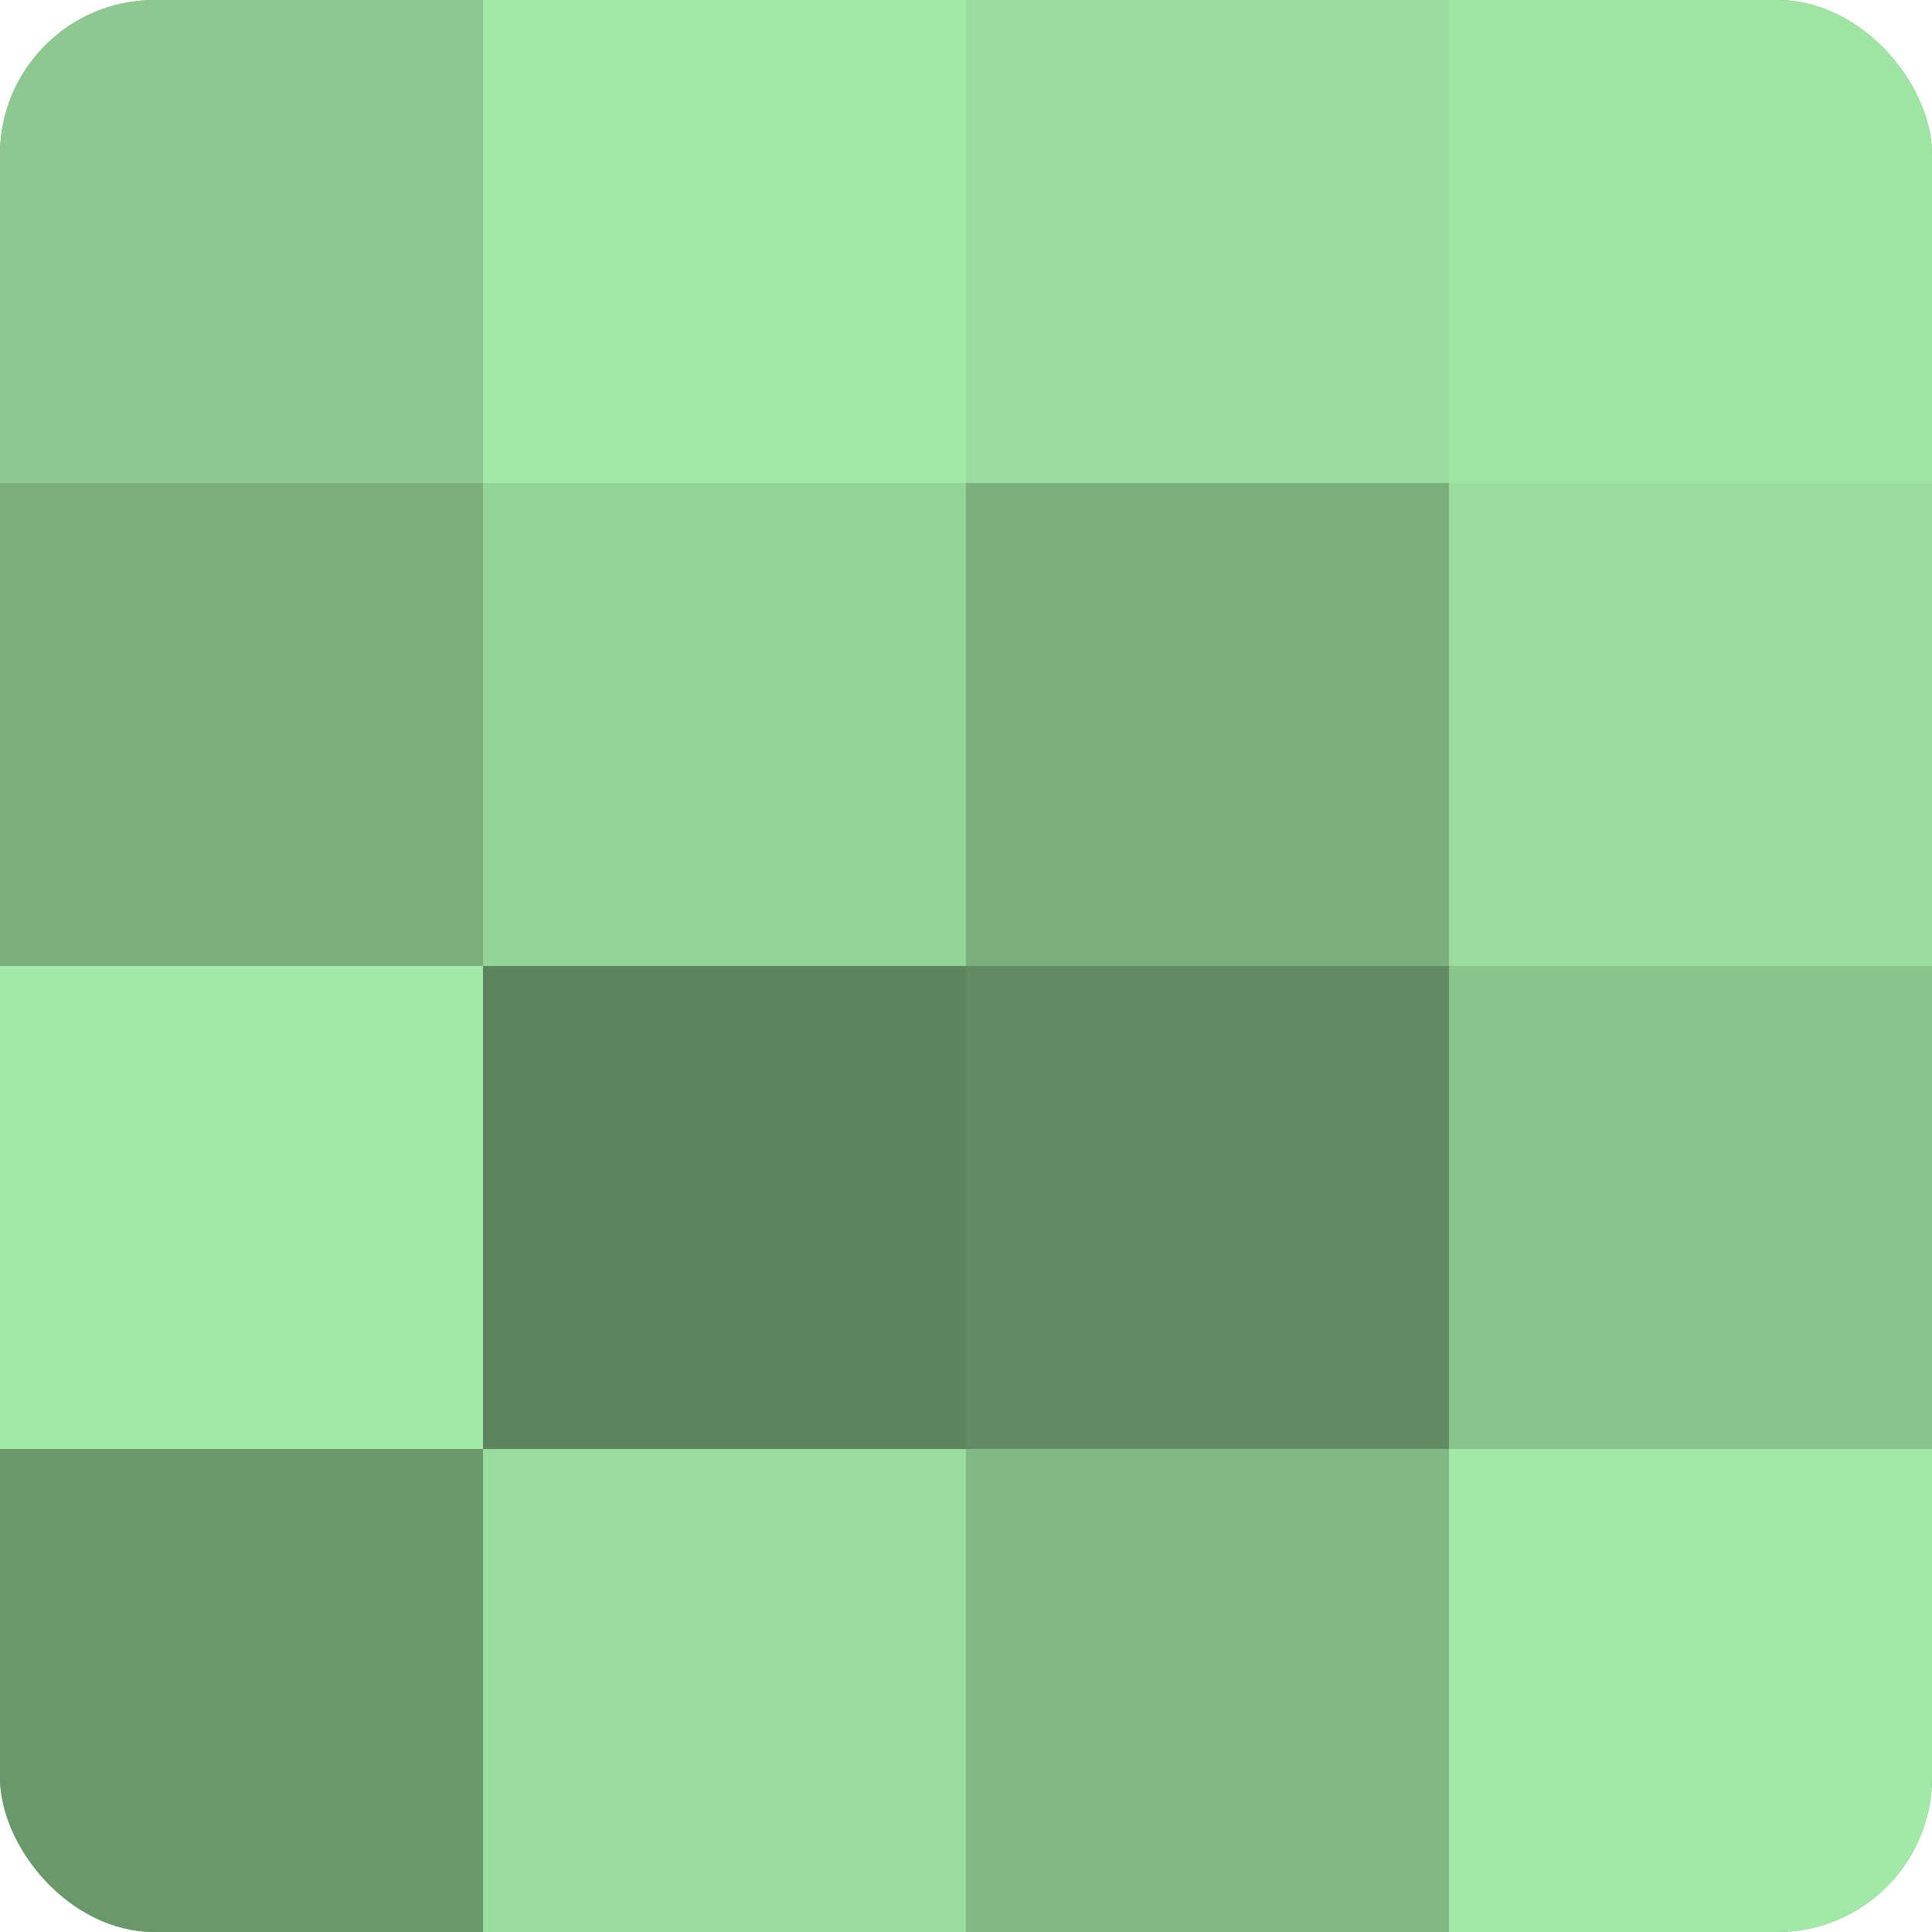
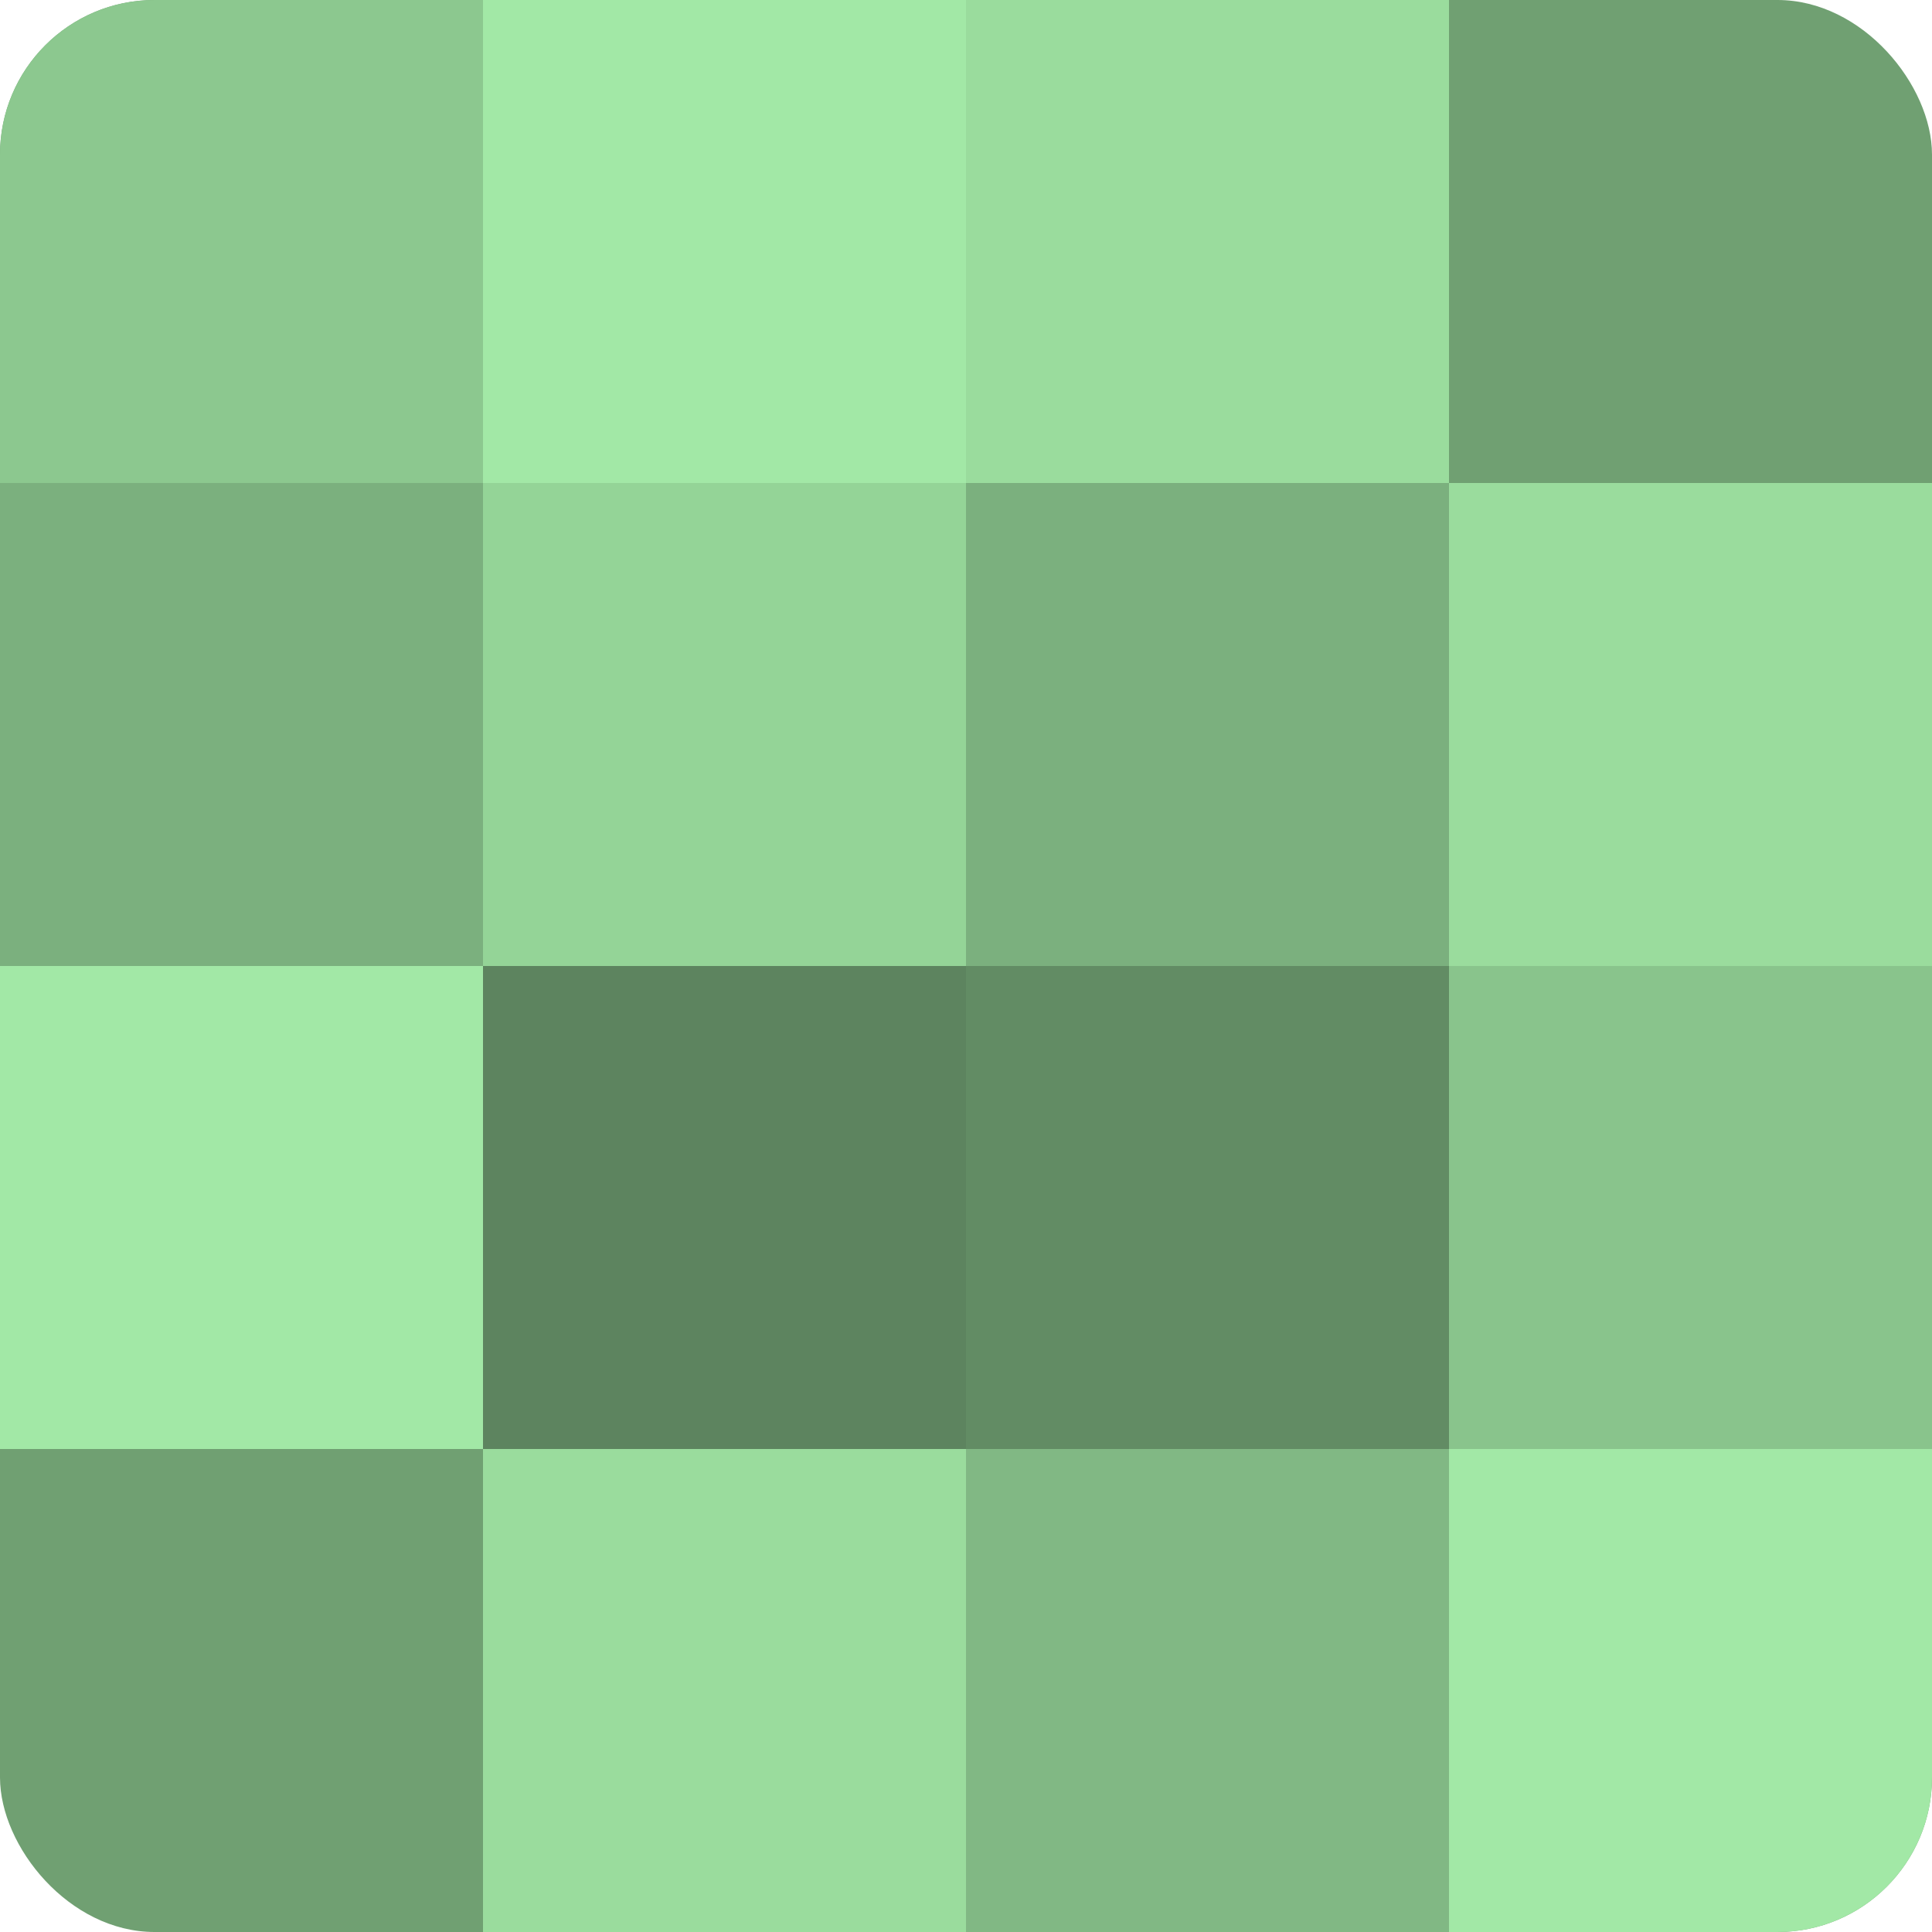
<svg xmlns="http://www.w3.org/2000/svg" width="60" height="60" viewBox="0 0 100 100" preserveAspectRatio="xMidYMid meet">
  <defs>
    <clipPath id="c" width="100" height="100">
      <rect width="100" height="100" rx="8" ry="8" />
    </clipPath>
  </defs>
  <g clip-path="url(#c)">
    <rect width="100" height="100" fill="#70a072" />
    <rect width="25" height="25" fill="#8cc88f" />
    <rect y="25" width="25" height="25" fill="#7bb07e" />
    <rect y="50" width="25" height="25" fill="#a2e8a6" />
-     <rect y="75" width="25" height="25" fill="#6a986d" />
    <rect x="25" width="25" height="25" fill="#a2e8a6" />
    <rect x="25" y="25" width="25" height="25" fill="#94d497" />
    <rect x="25" y="50" width="25" height="25" fill="#5d845f" />
    <rect x="25" y="75" width="25" height="25" fill="#9adc9d" />
    <rect x="50" width="25" height="25" fill="#9adc9d" />
    <rect x="50" y="25" width="25" height="25" fill="#7bb07e" />
    <rect x="50" y="50" width="25" height="25" fill="#628c64" />
    <rect x="50" y="75" width="25" height="25" fill="#81b884" />
-     <rect x="75" width="25" height="25" fill="#9fe4a3" />
    <rect x="75" y="25" width="25" height="25" fill="#9adc9d" />
    <rect x="75" y="50" width="25" height="25" fill="#89c48c" />
    <rect x="75" y="75" width="25" height="25" fill="#a2e8a6" />
  </g>
</svg>